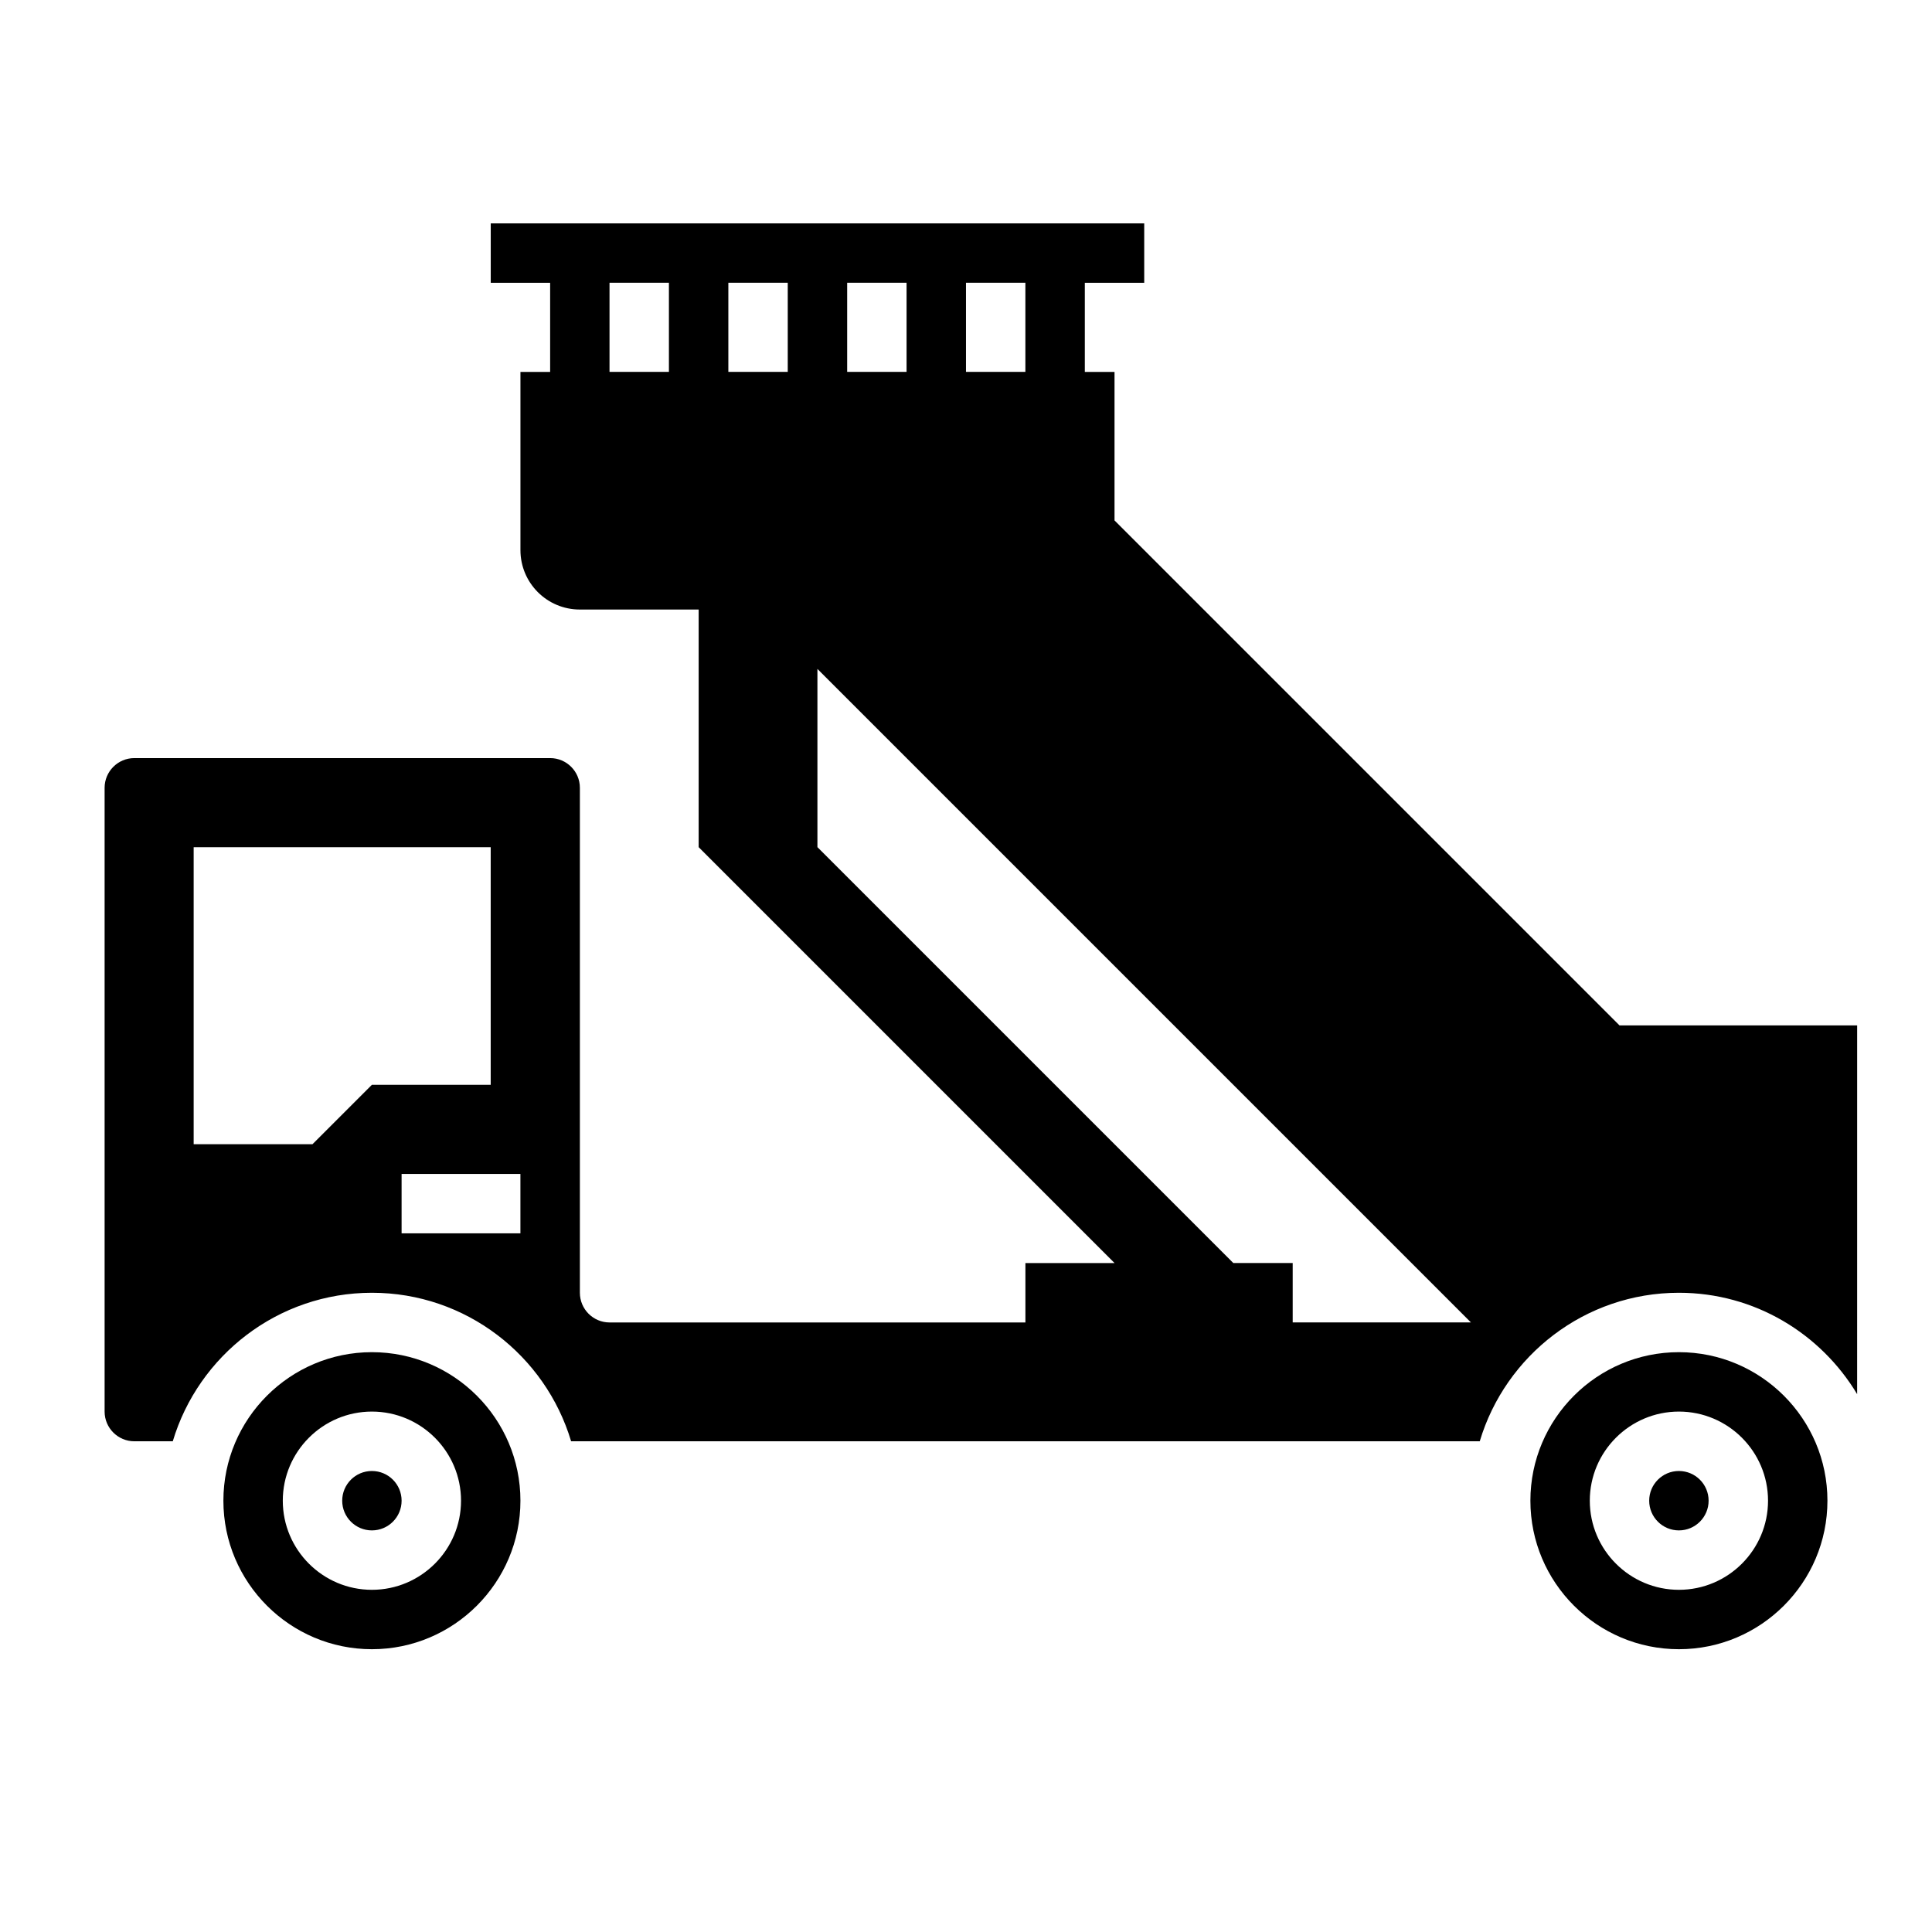
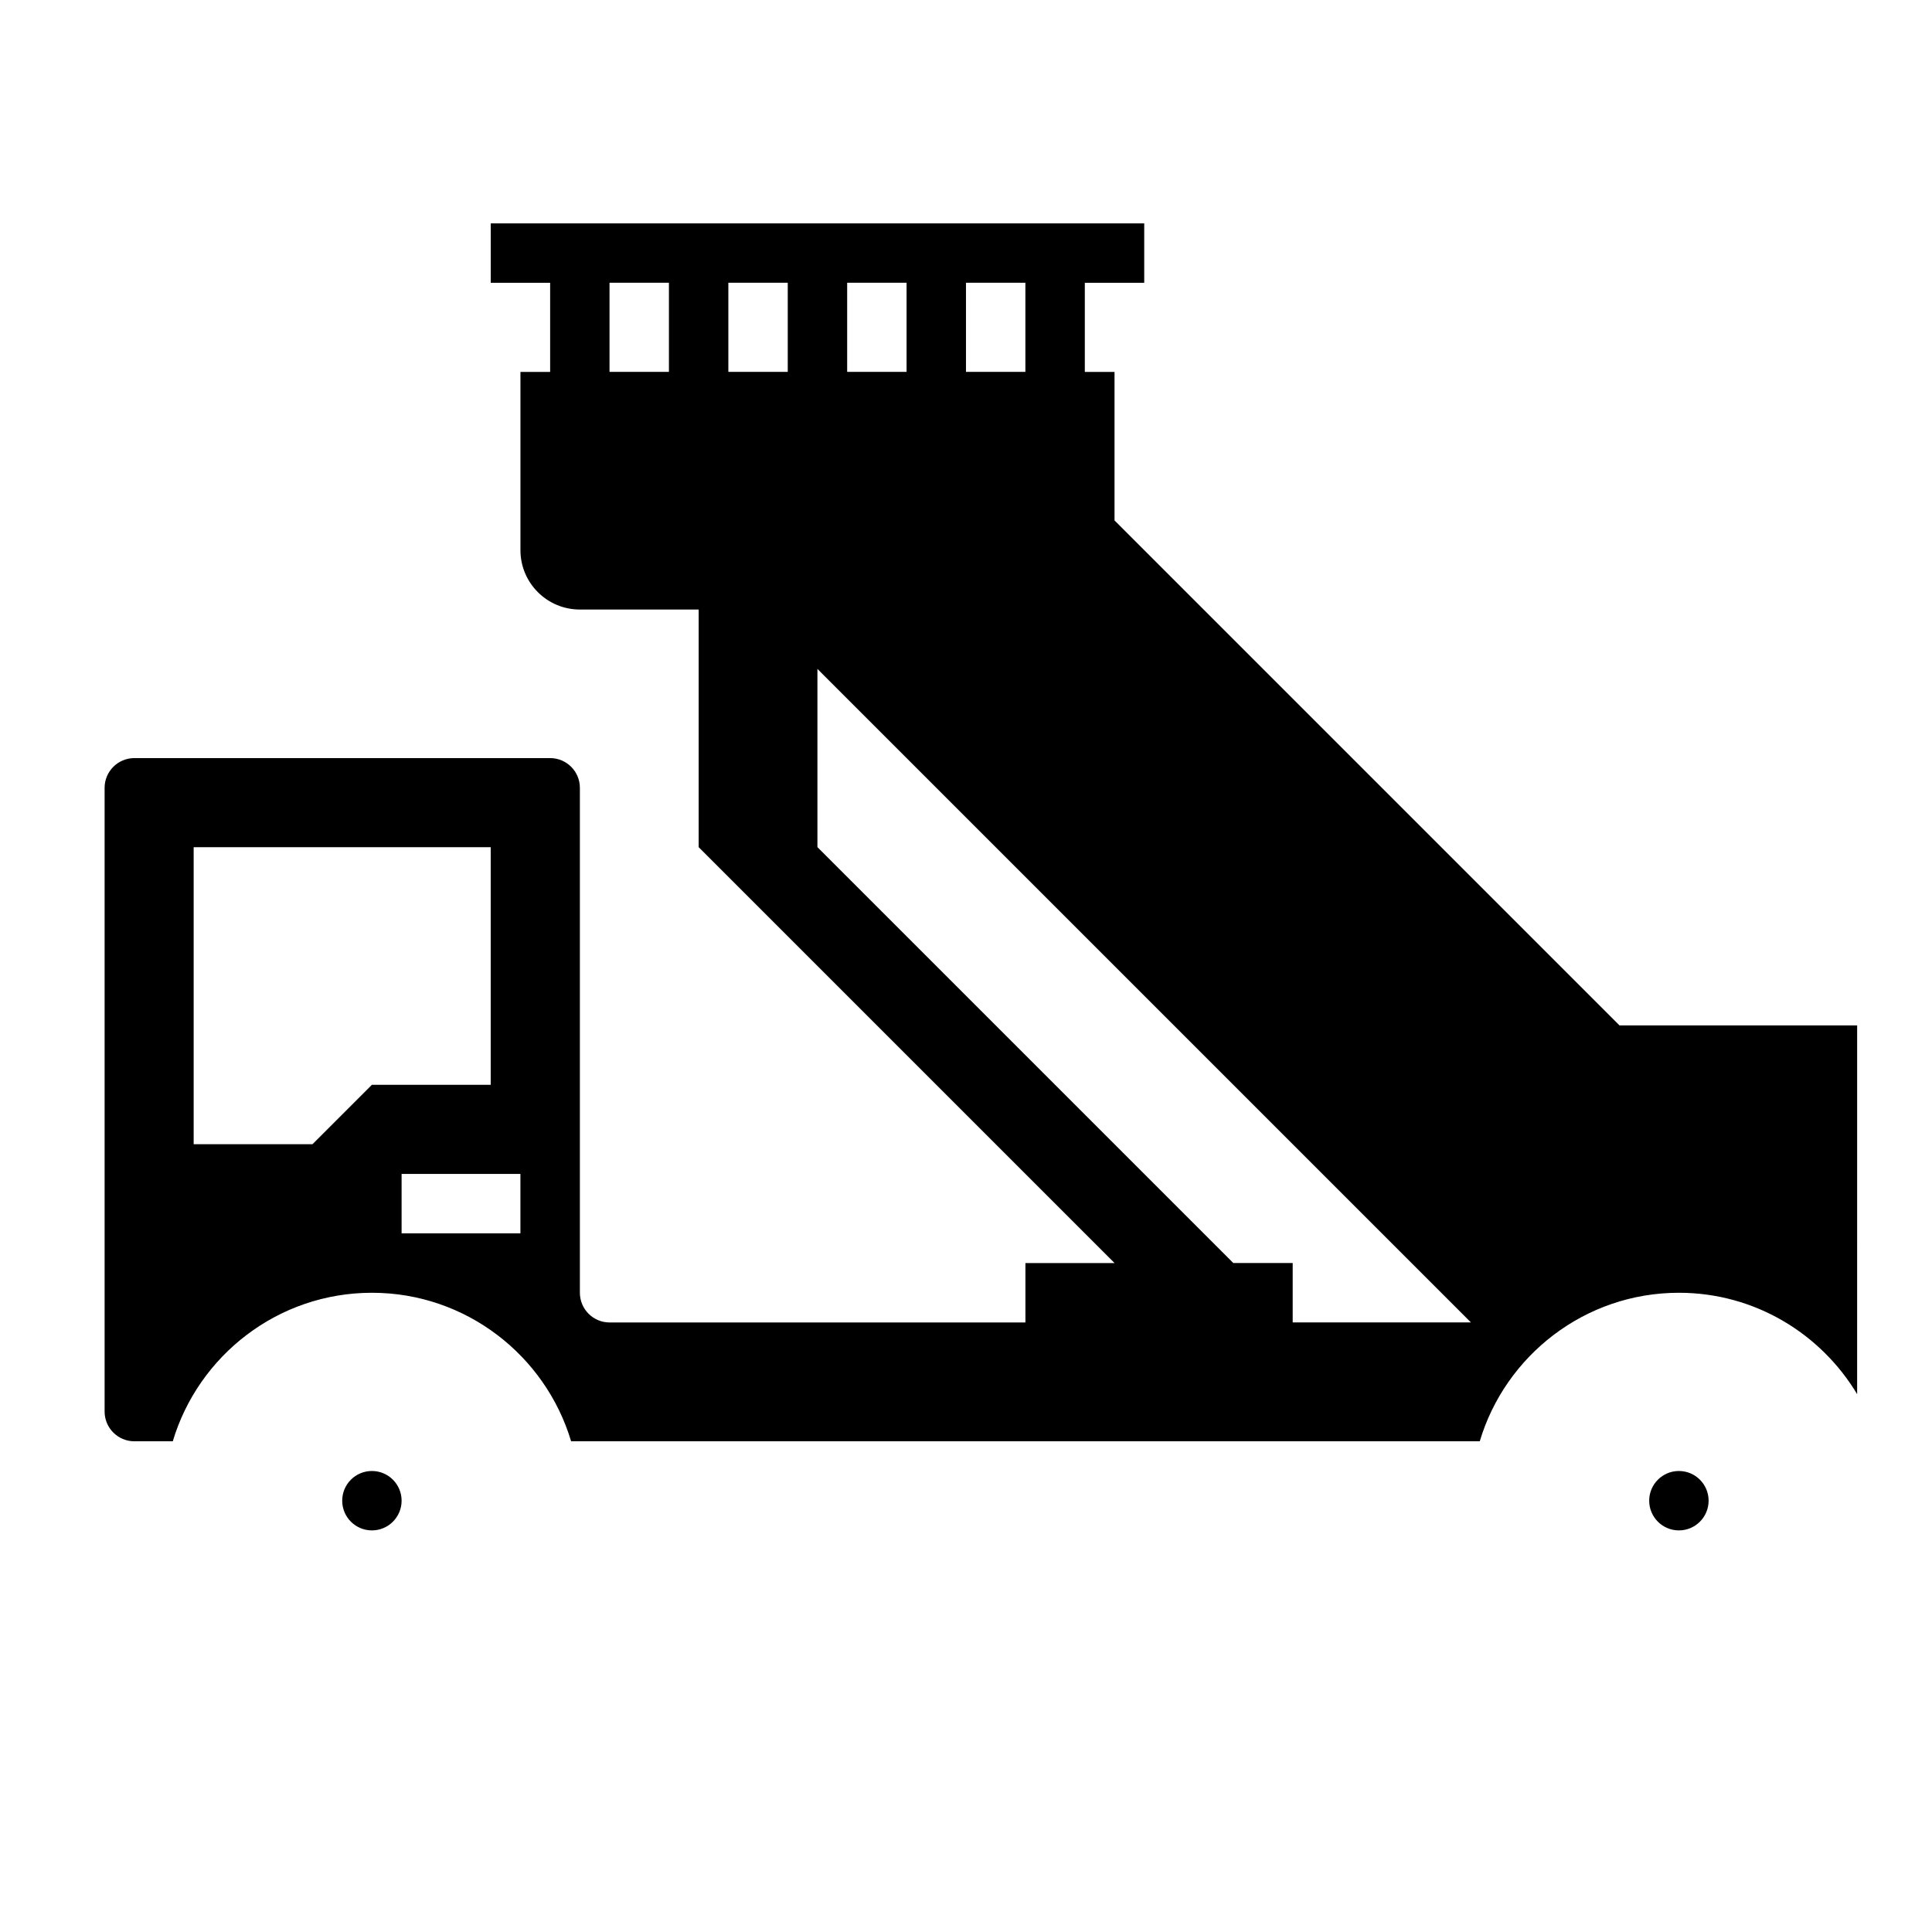
<svg xmlns="http://www.w3.org/2000/svg" fill="#000000" width="800px" height="800px" version="1.1" viewBox="144 144 512 512">
  <g>
-     <path d="m242.56 502.34c-21.703 0-39.359 17.656-39.359 39.359 0 21.703 17.656 39.359 39.359 39.359s39.359-17.656 39.359-39.359c0-21.703-17.656-39.359-39.359-39.359zm0 62.977c-13.02 0-23.617-10.598-23.617-23.617 0-13.02 10.598-23.617 23.617-23.617 13.02 0 23.617 10.598 23.617 23.617 0 13.02-10.598 23.617-23.617 23.617z" />
    <path d="m596.8 541.7c0 4.348-3.527 7.871-7.875 7.871-4.348 0-7.871-3.523-7.871-7.871 0-4.348 3.523-7.871 7.871-7.871 4.348 0 7.875 3.523 7.875 7.871" />
    <path d="m250.43 541.7c0 4.348-3.523 7.871-7.871 7.871s-7.871-3.523-7.871-7.871c0-4.348 3.523-7.871 7.871-7.871s7.871 3.523 7.871 7.871" />
-     <path d="m588.93 502.34c-21.703 0-39.359 17.656-39.359 39.359 0 21.703 17.656 39.359 39.359 39.359s39.359-17.656 39.359-39.359c0.004-21.703-17.656-39.359-39.359-39.359zm0 62.977c-13.02 0-23.617-10.598-23.617-23.617 0-13.02 10.598-23.617 23.617-23.617s23.617 10.598 23.617 23.617c0 13.02-10.594 23.617-23.617 23.617z" />
    <path d="m573.18 415.74-133.82-133.82v-39.359h-7.871v-23.617h15.742v-15.742h-173.18v15.742h15.742v23.617h-7.871v47.23c0 8.699 7.047 15.742 15.742 15.742h31.488v62.977l110.21 110.21h-23.617v15.742l-110.2 0.004c-4.344 0-7.871-3.527-7.871-7.871v-133.82c0-4.336-3.535-7.871-7.871-7.871h-110.21c-4.336 0-7.871 3.535-7.871 7.871v165.31c0 4.336 3.535 7.871 7.871 7.871h10.195c6.793-22.734 27.875-39.359 52.781-39.359s45.988 16.625 52.781 39.359h240.8c6.793-22.734 27.875-39.359 52.781-39.359 20.059 0 37.59 10.809 47.23 26.867l0.004-97.715zm-346.37 31.488h-31.488v-78.719h78.719v62.977h-31.488zm55.105 23.617h-31.488v-15.742h31.488zm55.105-251.91h15.742v23.617h-15.742zm31.488 23.617v-23.617h15.742v23.617zm47.23 0h-15.742v-23.617h15.742zm-110.21 0v-23.617h15.742v23.617zm181.05 251.9v-15.742h-15.742l-110.21-110.21v-47.23l173.18 173.18z" />
  </g>
</svg>